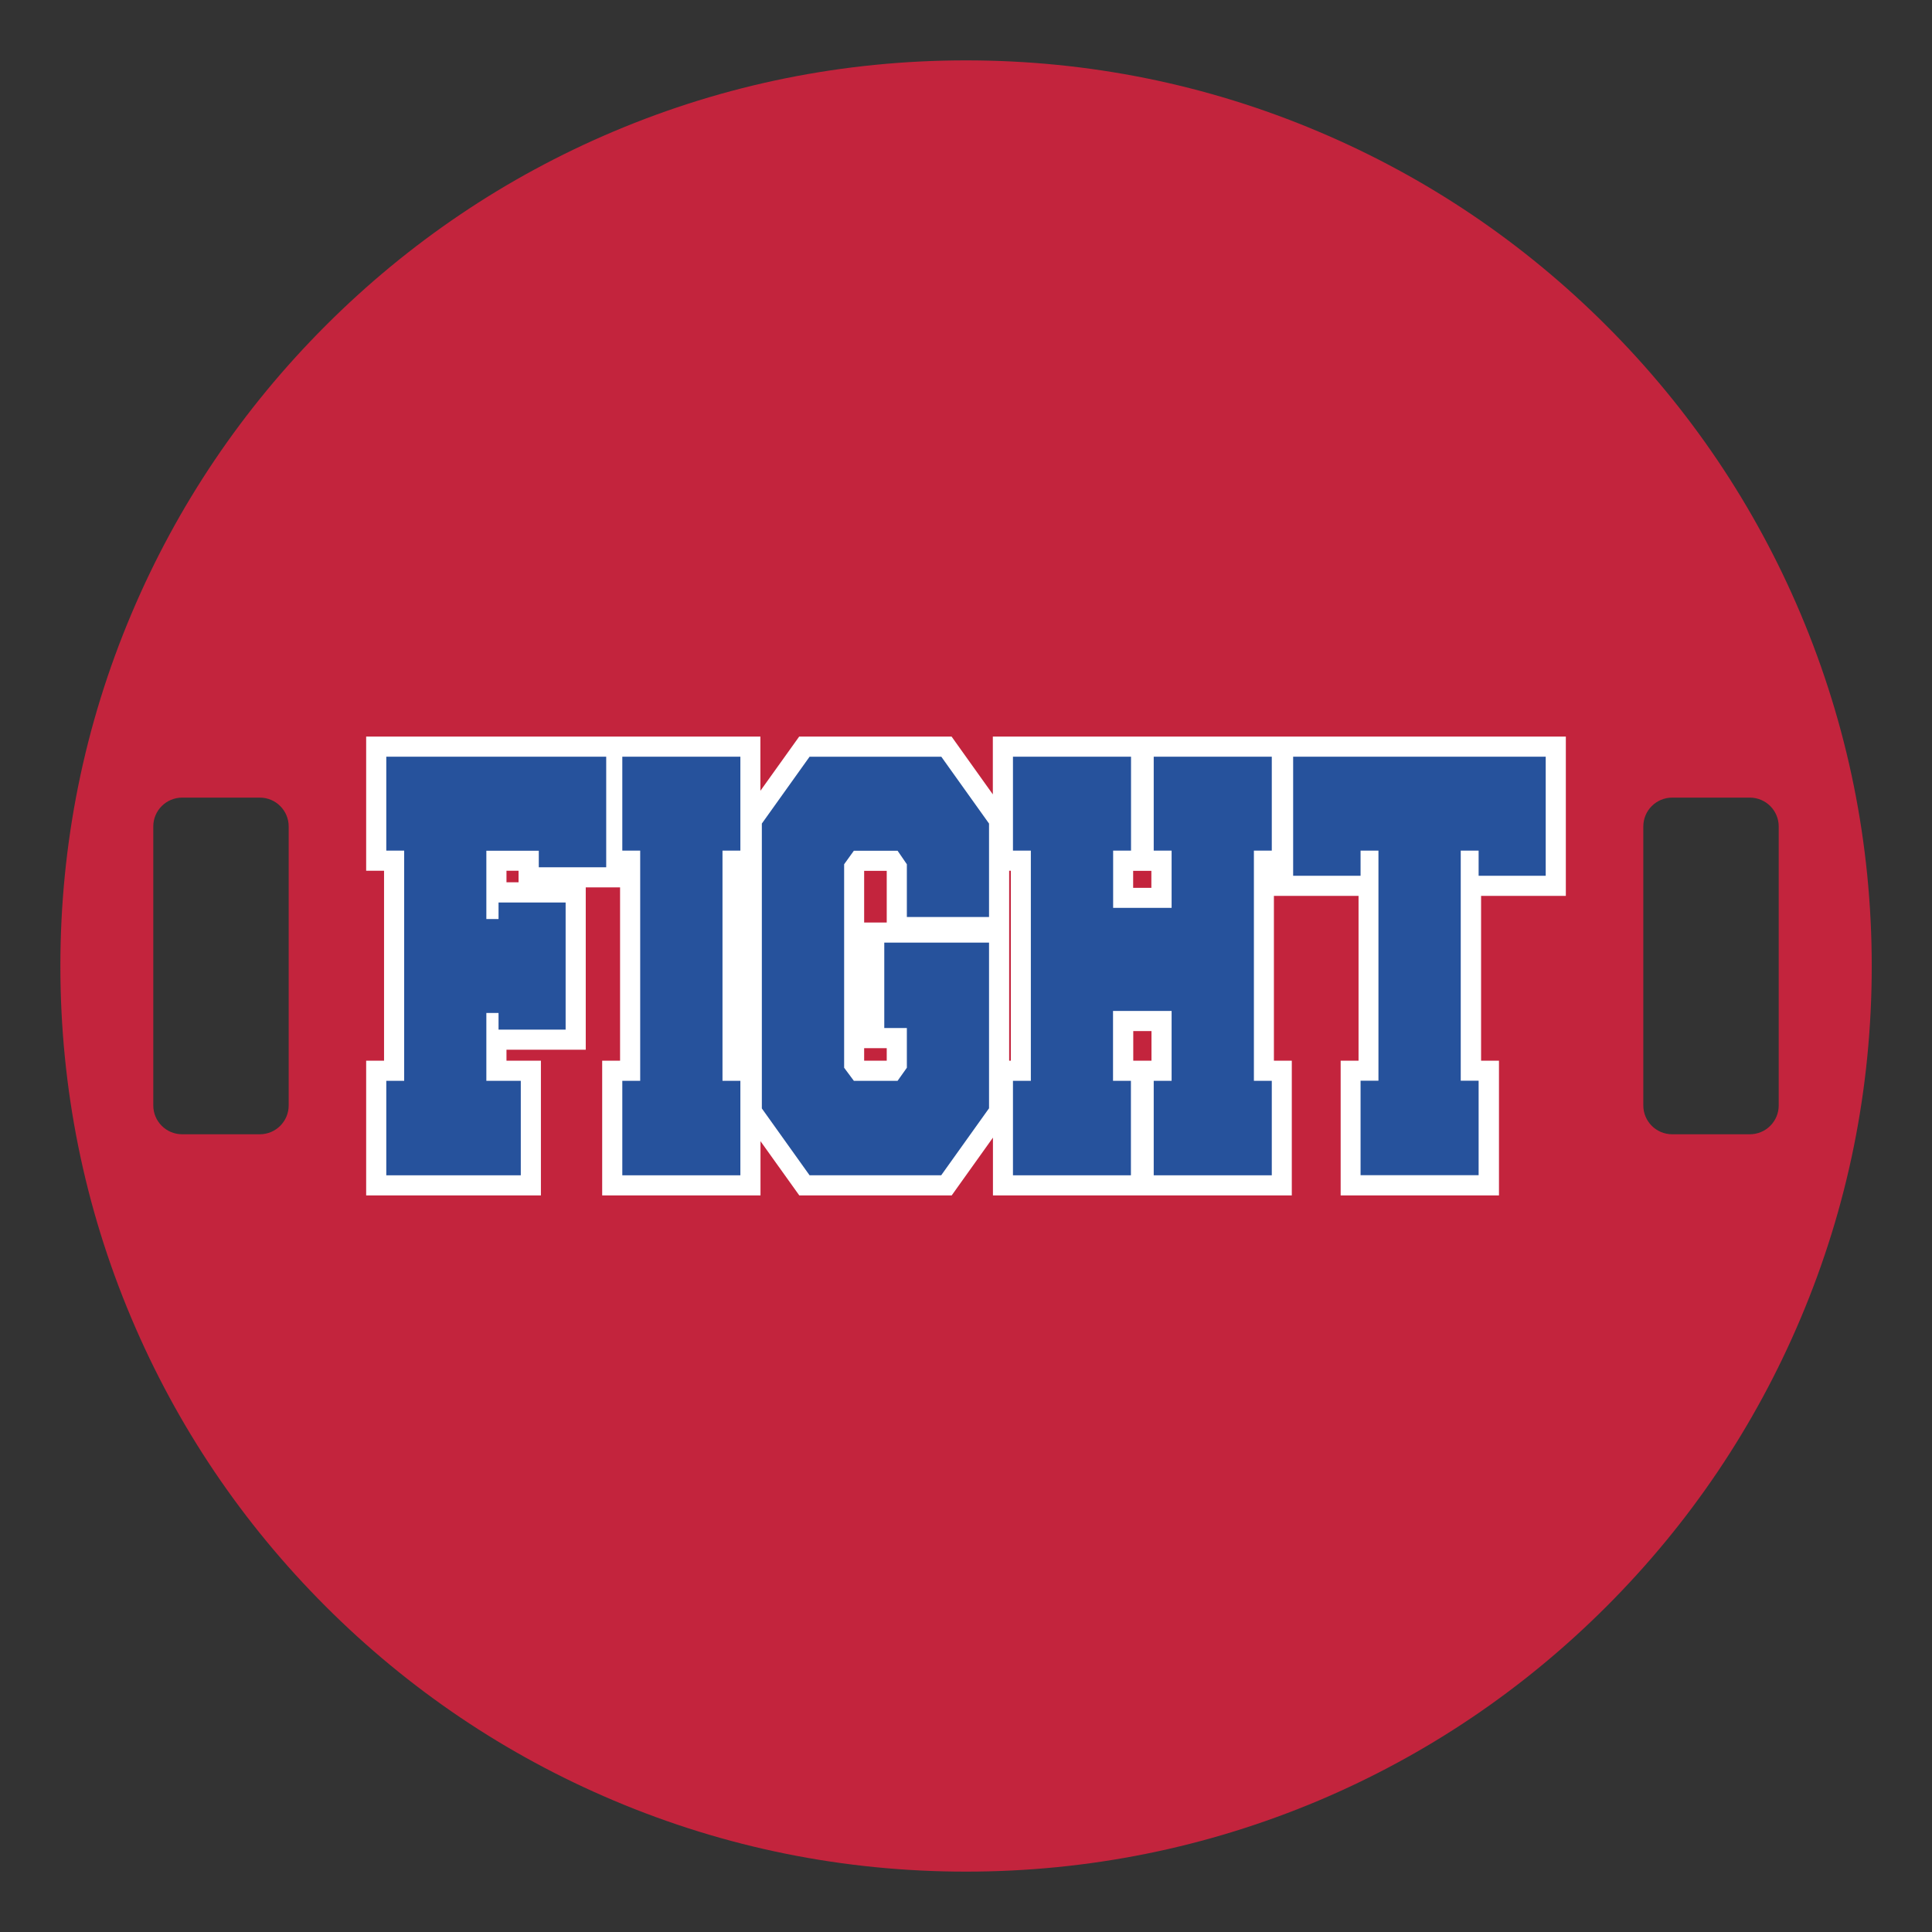
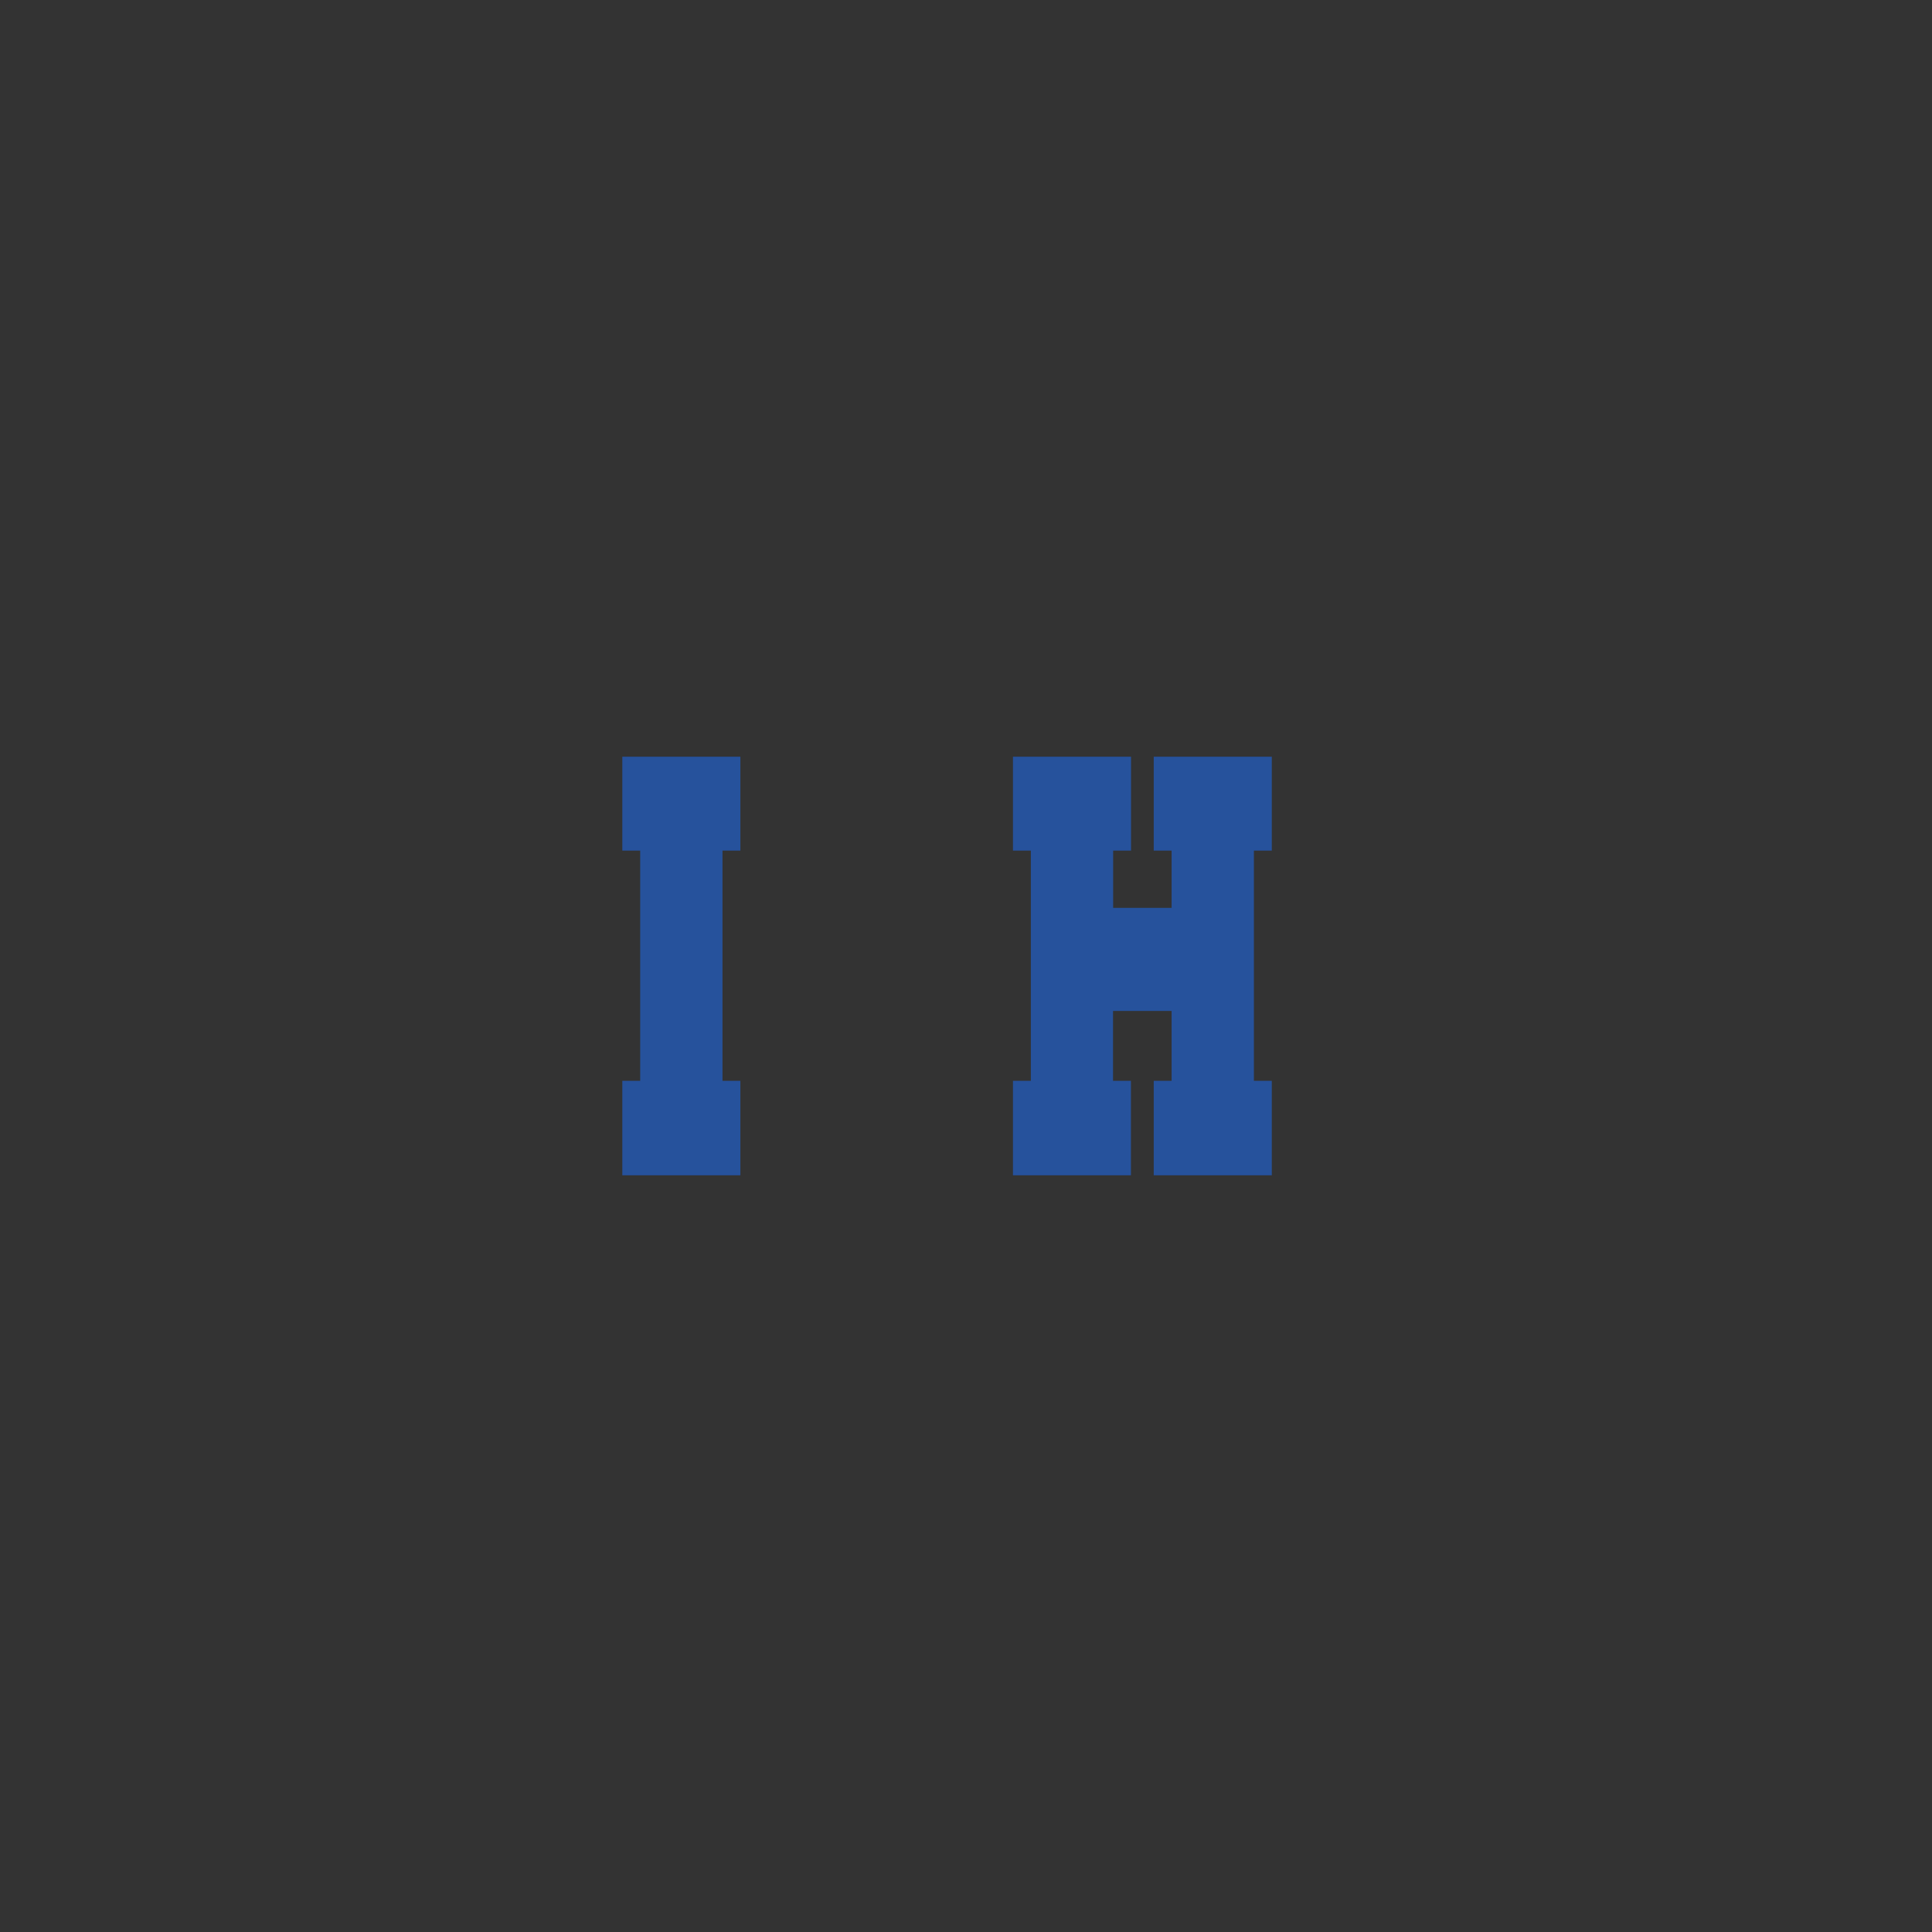
<svg xmlns="http://www.w3.org/2000/svg" id="Layer_1" data-name="Layer 1" width="1728" height="1728" version="1.1" viewBox="0 0 1728 1728">
  <rect x="0" y="0" width="1728" height="1728" fill="#333333" stroke="none" />
  <defs>
    <style>
      .cls-1 {
        fill: #26529c;
      }

      .cls-1, .cls-2, .cls-3 {
        stroke-width: 0px;
      }

      .cls-2 {
        fill: #fff;
      }

      .cls-3 {
        fill: #c3243d;
      }
    </style>
  </defs>
-   <path class="cls-3" d="M1610.4,548.8c-40.8-96.5-99.2-183.1-173.6-257.5-74.4-74.4-161-132.8-257.5-173.6-99.9-42.3-206-63.7-315.3-63.7s-215.4,21.4-315.2,63.6c-96.5,40.8-183.1,99.2-257.5,173.6-74.4,74.4-132.8,161-173.6,257.5-42.3,99.9-63.7,206-63.7,315.3s21.4,215.4,63.6,315.2c40.8,96.5,99.2,183.1,173.6,257.5,74.4,74.4,161,132.8,257.5,173.6,99.9,42.3,206,63.7,315.3,63.7h0c109.3,0,215.4-21.4,315.3-63.5,96.5-40.8,183.1-99.2,257.5-173.6s132.8-161,173.6-257.5c42.3-99.9,63.7-205.9,63.7-315.3s-21.5-215.4-63.7-315.3ZM258.2,988.7c0,14.3-11.6,25.8-25.8,25.8h-69.5c-14.3,0-25.8-11.6-25.8-25.8v-249.5c0-14.3,11.6-25.8,25.8-25.8h69.5c14.3,0,25.8,11.6,25.8,25.8v249.5ZM1590.9,988.7c0,14.3-11.6,25.8-25.8,25.8h-69.5c-14.3,0-25.8-11.6-25.8-25.8v-249.5c0-14.3,11.6-25.8,25.8-25.8h69.5c14.3,0,25.8,11.6,25.8,25.8v249.5Z" />
-   <path class="cls-2" d="M1400.5,801.3v-142.5h-512.5v51.7l-36.9-51.7h-136.3l-34.7,48.5v-48.5h-352.6v120h16v169.9h-16v120.5h156.3v-120.5h-30.8v-9.8h70.9v-145.2h30.7v155h-16v120.5h141.6v-48.5l34.7,48.5h136.3l36.9-51.7v51.7h267.3v-120.5h-16v-147.4h75.7v147.4h-16v120.5h141.6v-120.5h-16v-147.4h75.8,0ZM463.9,789.1h-10.9v-10.3h10.8v10.3h.1ZM793.1,948.7h-20.2v-11.2h20.2v11.2ZM793.1,825.1h-20.2v-46.2h20.2v46.2ZM904.1,948.7h-1.5v-169.9h1.5v169.9h0ZM1029.8,948.7h-16.2v-26.5h16.3v26.5h0ZM1029.8,794.1h-16.3v-15.2h16.3v15.2Z" />
-   <path class="cls-1" d="M435,906v60.7h30.8v84.5h-120.3v-84.5h16v-205.9h-16v-84h196.7v98.9h-60.3v-14.8h-46.9v61.1h10.9v-14.8h60v113.7h-60v-14.9h-10.9Z" />
  <path class="cls-1" d="M556.6,1051.2v-84.5h16v-205.9h-16v-84h105.6v84h-16v205.9h16v84.5h-105.6Z" />
-   <path class="cls-1" d="M884.5,991.4l-42.7,59.8h-117.7l-42.7-59.8v-254.8l42.7-59.8h117.8l42.7,59.8v83.6h-73.5v-47.2l-8.3-12.1h-39.1l-8.7,12.1v182l8.7,11.7h39.1l8.3-11.7v-35.5h-20.2v-76.4h93.7v148.3h0Z" />
  <path class="cls-1" d="M1047.8,904.2h-52.3v62.5h16v84.5h-105.5v-84.5h16v-205.9h-16v-84h105.6v84h-16v51.2h52.3v-51.2h-16v-84h105.6v84h-16v205.9h16v84.5h-105.6v-84.5h16v-62.5h0Z" />
-   <path class="cls-1" d="M1322.5,783.3v-22.5h-16v205.8h16v84.5h-105.6v-84.5h16v-205.8h-16v22.5h-60.3v-106.5h225.9v106.5h-60Z" />
</svg>